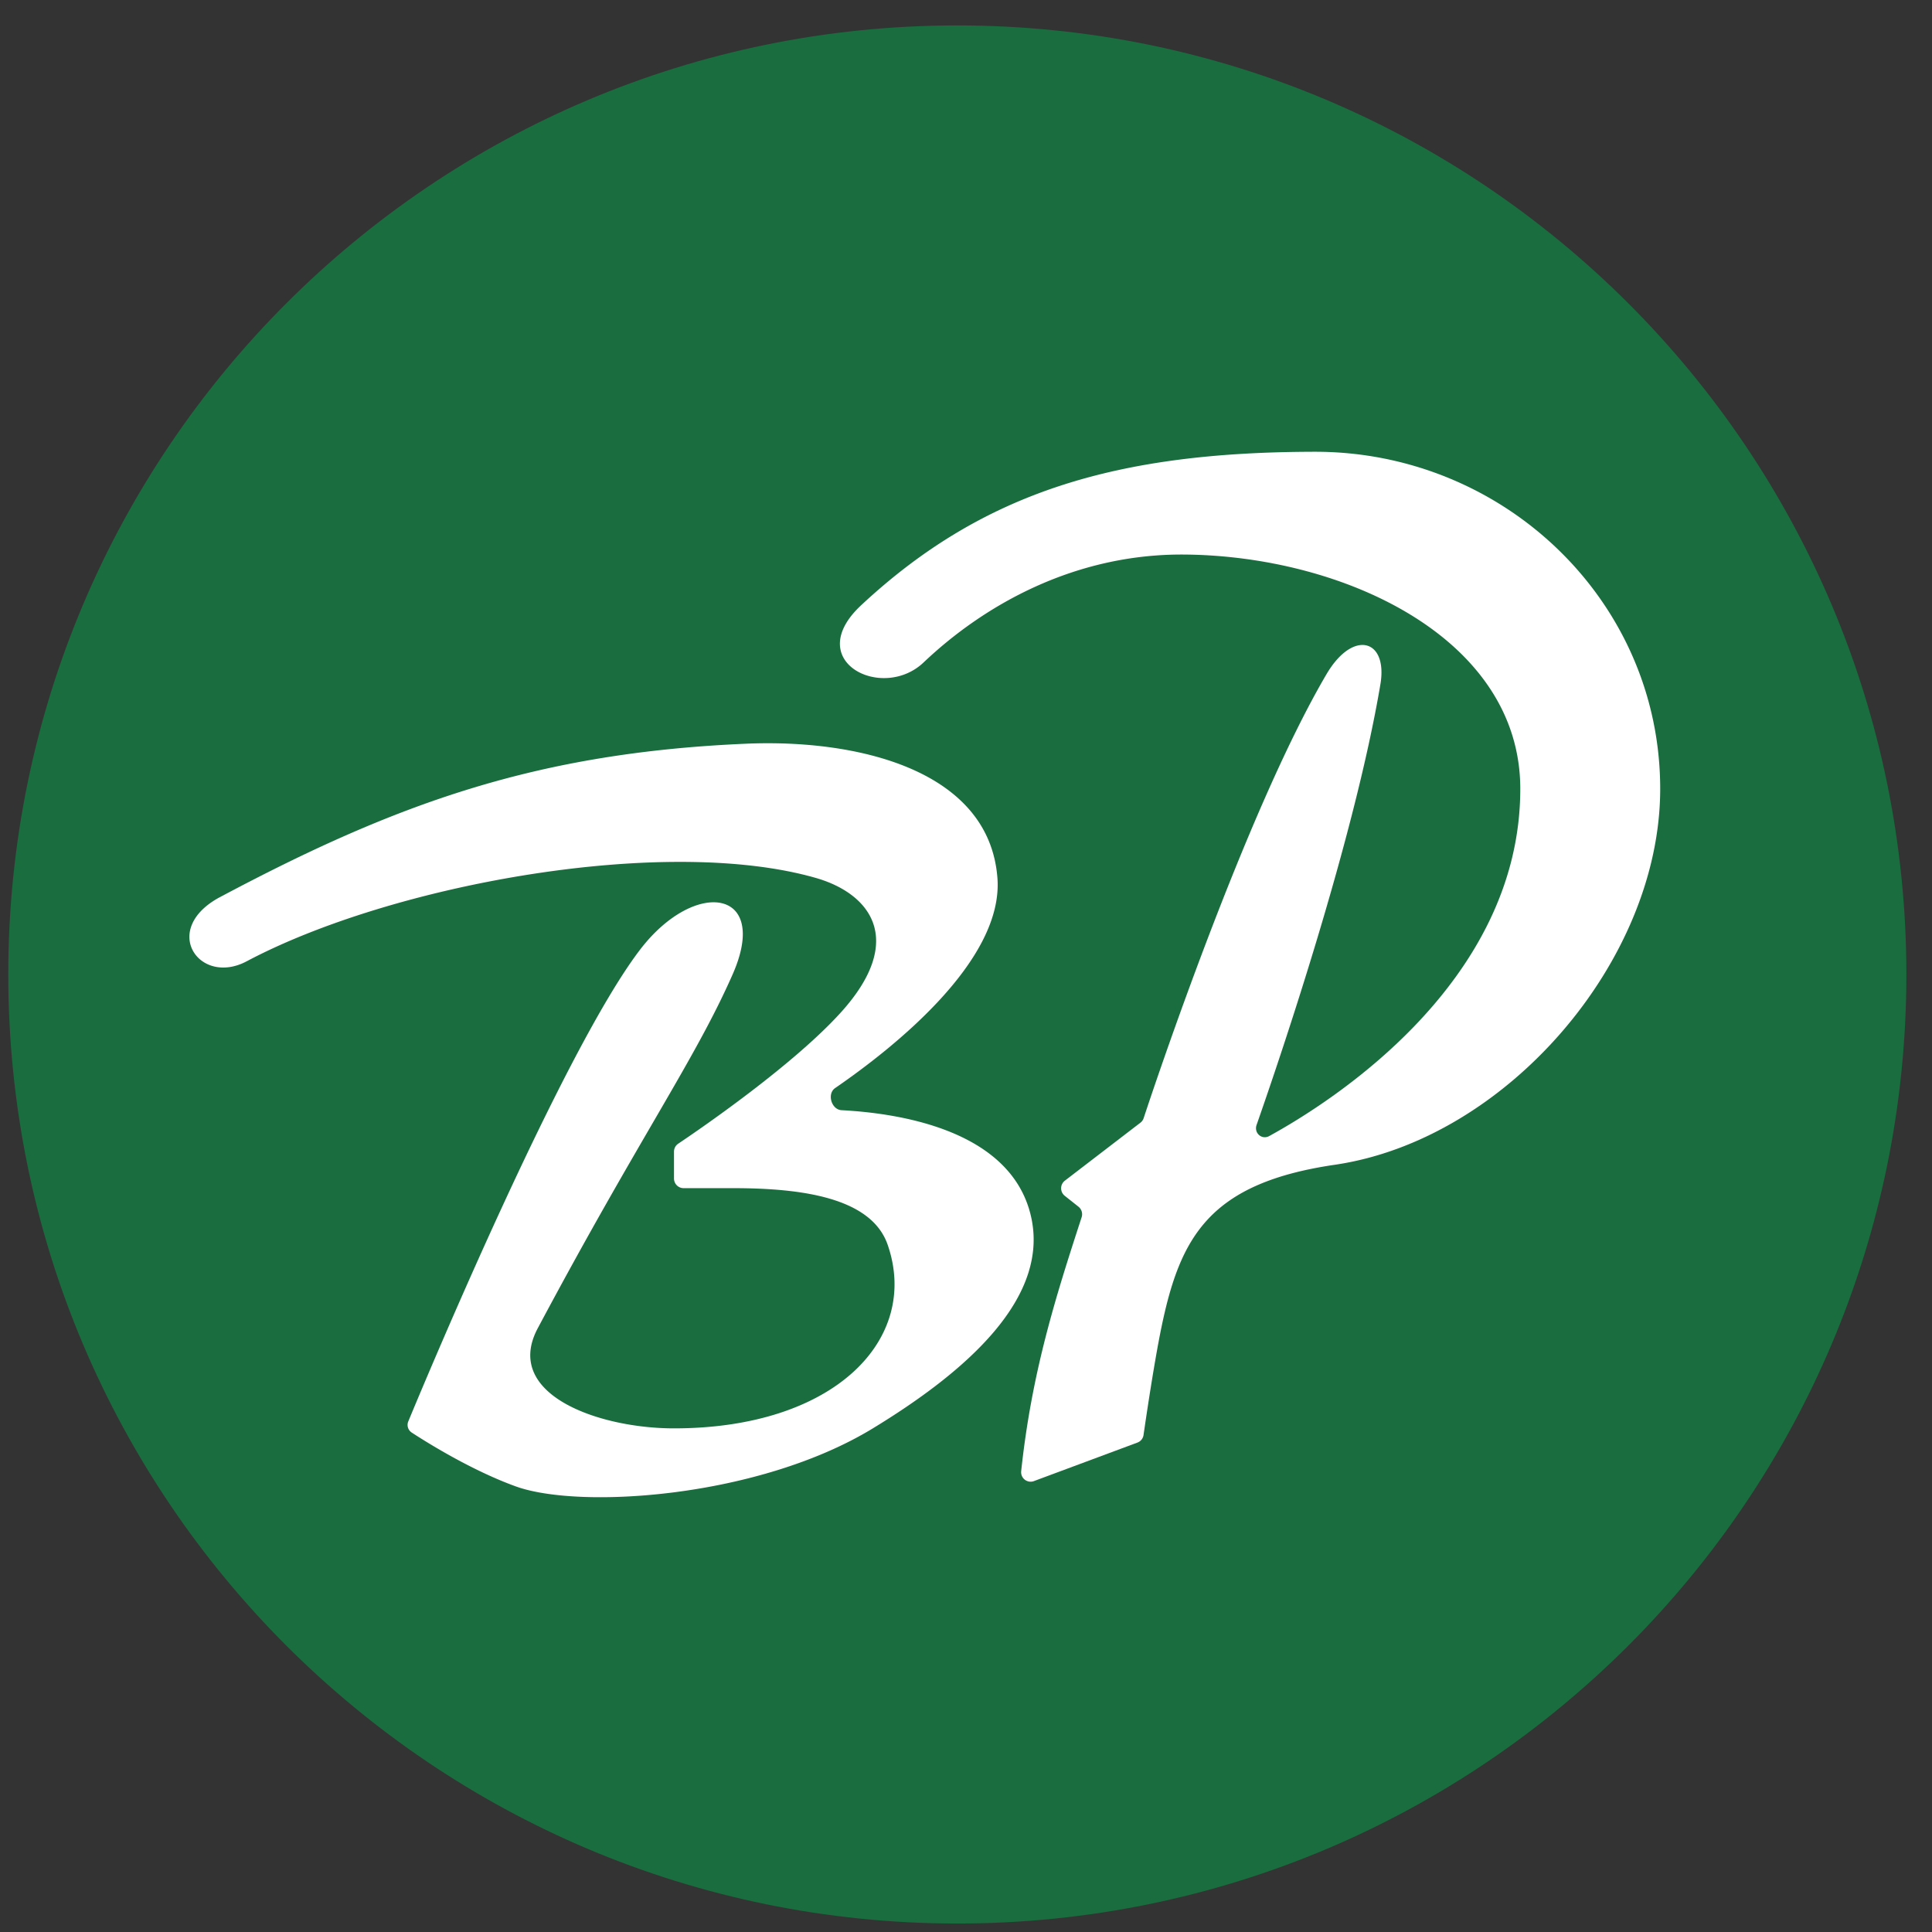
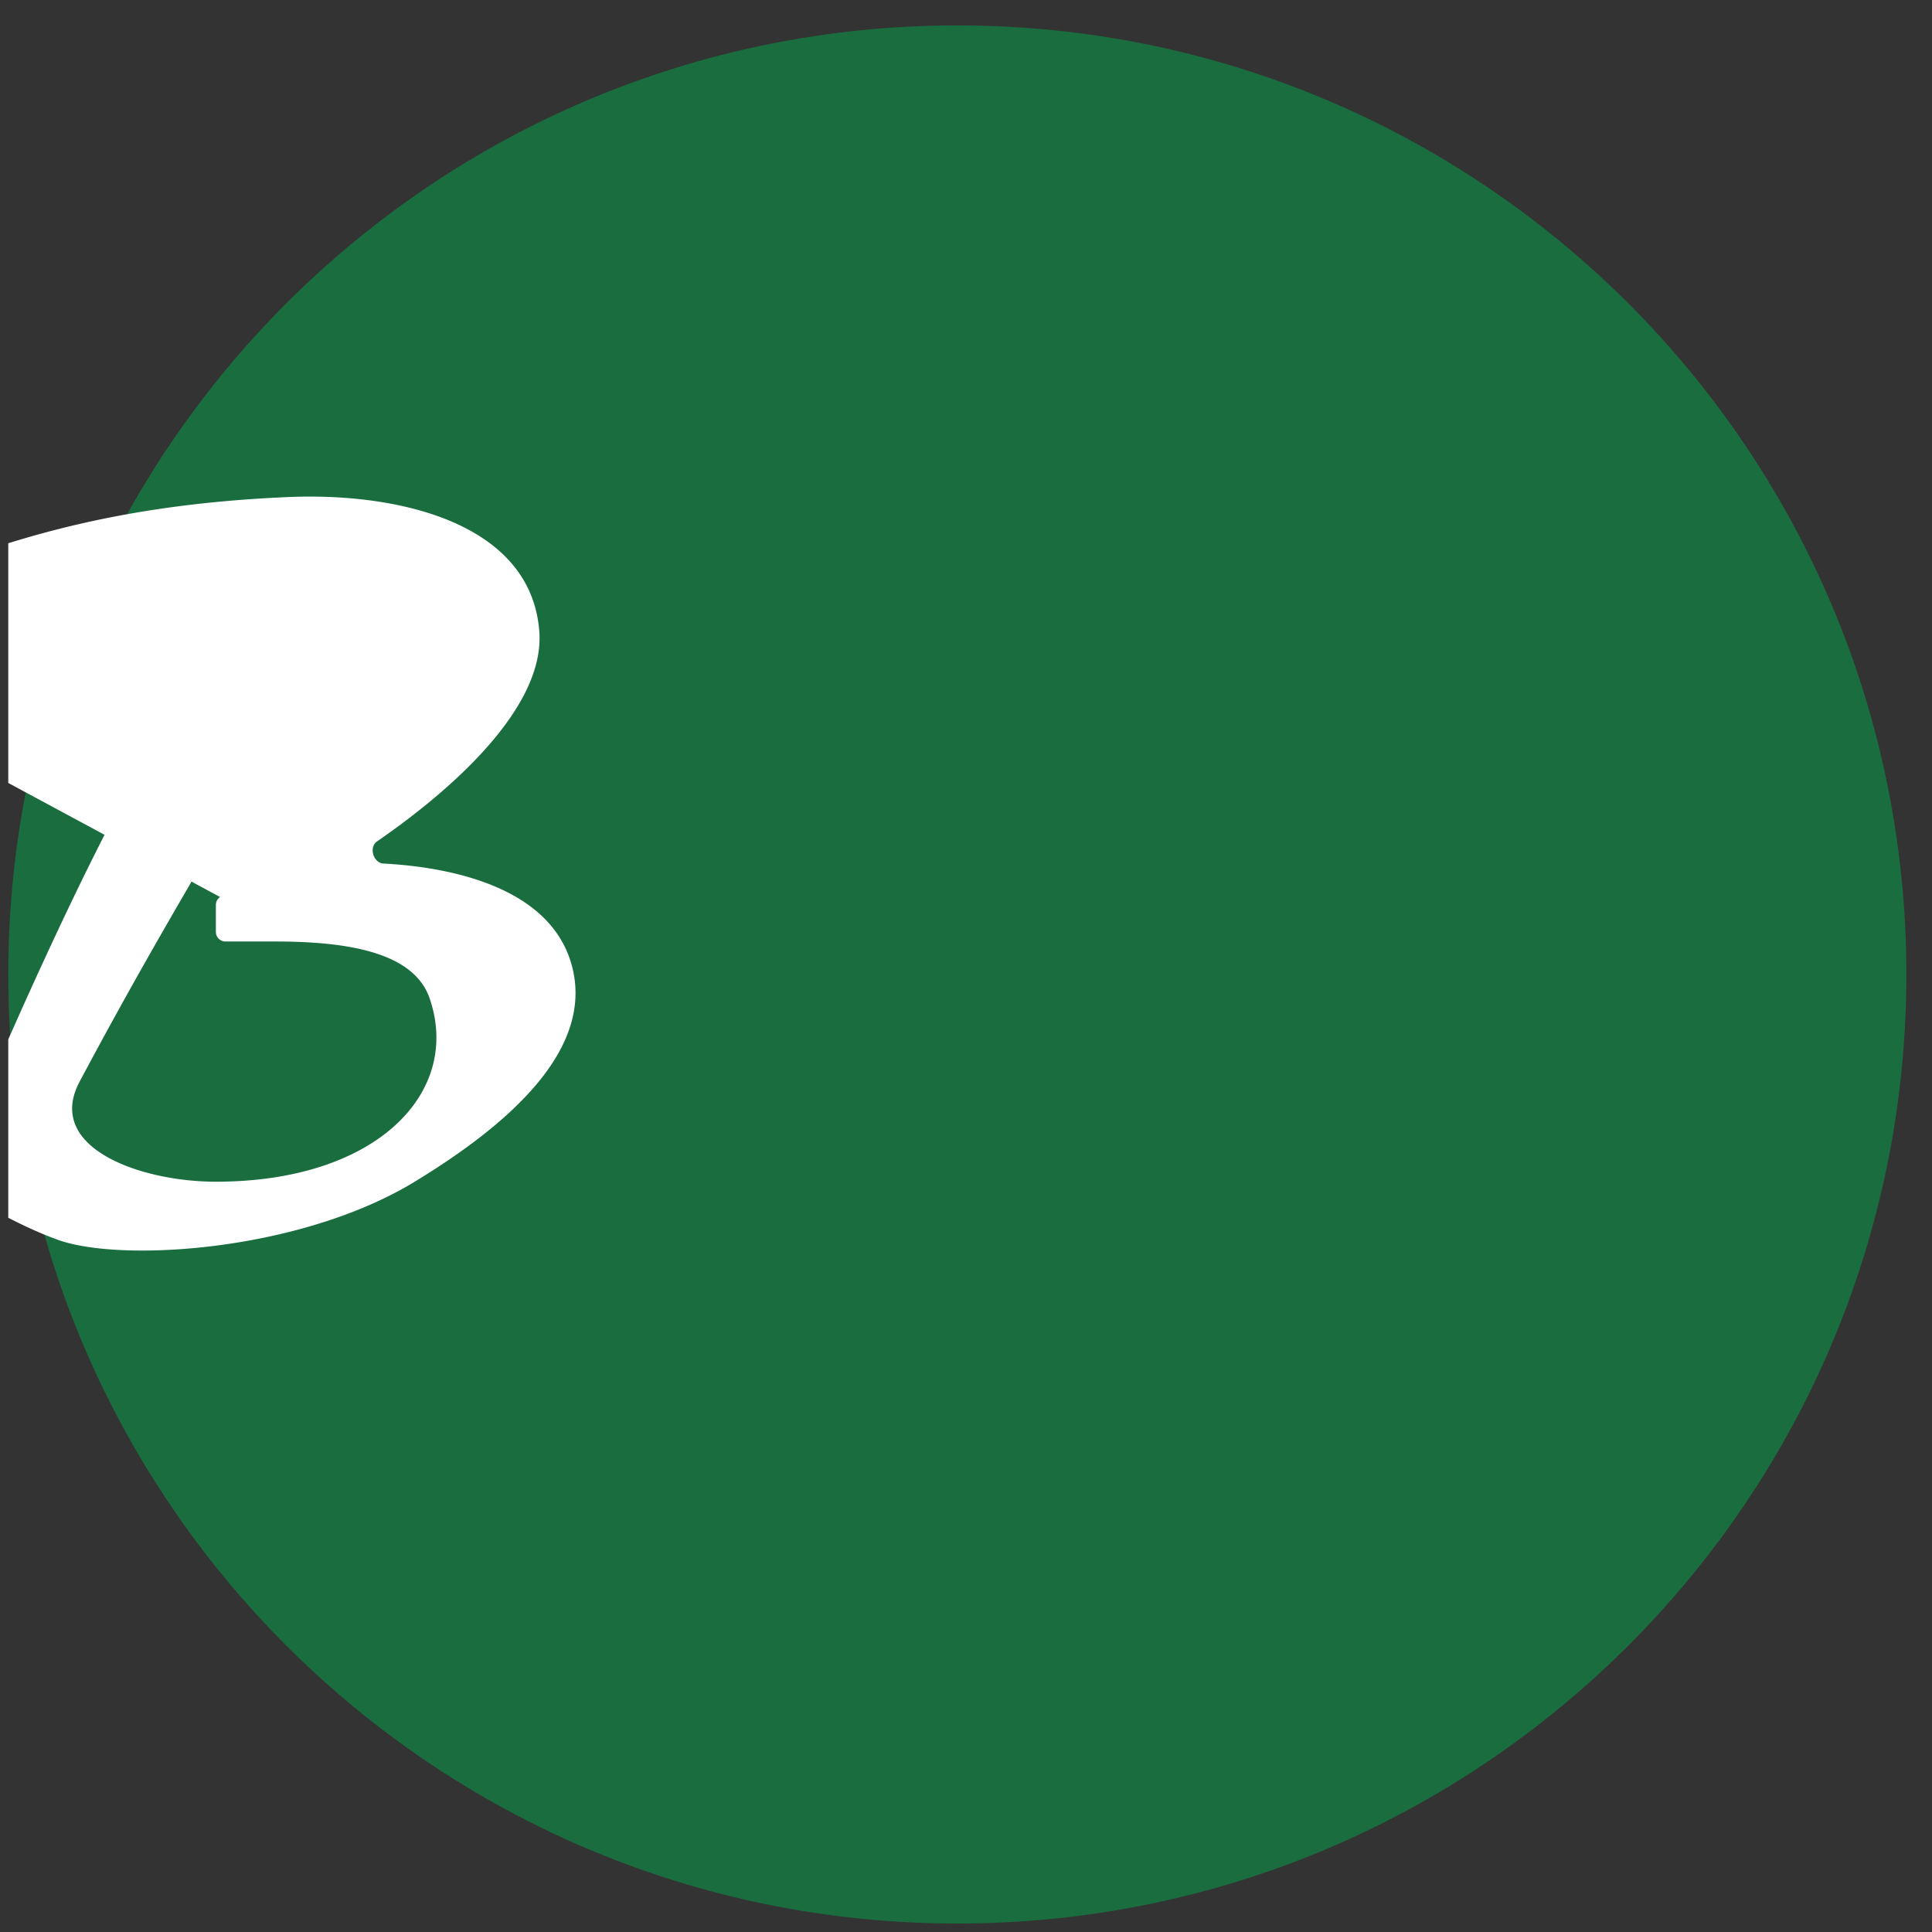
<svg xmlns="http://www.w3.org/2000/svg" width="57" height="57" fill="none" viewBox="0 0 57 57">
  <rect x="0" y="0" width="57" height="57" fill="#333333" stroke="none" />
  <g clip-path="url(#a)">
    <path fill="#196d3e" d="M56.244 28.75c0-15.464-12.536-28-28-28s-28 12.536-28 28 12.536 28 28 28 28-12.536 28-28" />
-     <path fill="#fff" d="M6.494 26.465c-1.782.949-.62 2.64.782 1.897 4.294-2.278 12.344-3.734 16.794-2.46 1.612.462 2.66 1.83.754 3.95-1.408 1.567-4.192 3.473-4.814 3.89a.28.28 0 0 0-.125.238v.79c0 .157.126.284.283.284h1.447c2.03 0 4.092.273 4.575 1.674.955 2.768-1.545 5.413-6.305 5.413-2.22 0-5.062-1-4.018-2.957 3.013-5.653 4.631-7.903 5.747-10.435 1.117-2.531-1.116-2.846-2.734-.726-2.244 2.941-6.208 12.401-6.835 13.914a.27.27 0 0 0 .105.33c.476.31 1.774 1.118 3.066 1.586 1.885.683 7.168.34 10.536-1.712 2.643-1.61 5.351-3.858 4.624-6.417-.676-2.376-3.804-2.878-5.548-2.97-.298-.017-.436-.482-.19-.652 1.702-1.17 4.977-3.755 4.789-6.2-.246-3.193-4.14-4.103-7.422-3.96-6.138.265-10.276 1.737-15.51 4.523" />
-     <path fill="#fff" d="M25.409 17.854c-1.764 1.643.615 2.854 1.84 1.69 1.78-1.69 4.451-3.213 7.708-3.183 4.714.044 9.896 2.48 9.896 6.913 0 5.698-5.544 9.22-7.405 10.242-.221.122-.458-.089-.375-.327.708-2.02 2.88-8.423 3.653-12.999.226-1.337-.81-1.629-1.591-.298-2.384 4.058-5.102 12.21-5.395 13.1a.27.27 0 0 1-.096.132l-2.227 1.709a.284.284 0 0 0-.004.447l.405.321c.093.074.13.198.094.31-.78 2.393-1.473 4.584-1.784 7.493a.28.28 0 0 0 .378.292l3.05-1.135a.28.28 0 0 0 .182-.225c.075-.521.316-2.149.523-3.152.554-2.69 1.416-4.278 5.122-4.82 5.046-.74 9.598-6.002 9.598-11.09 0-5.562-4.633-9.954-10.195-9.946-5.768.009-9.747 1.143-13.377 4.526" />
+     <path fill="#fff" d="M6.494 26.465a.28.28 0 0 0-.125.238v.79c0 .157.126.284.283.284h1.447c2.03 0 4.092.273 4.575 1.674.955 2.768-1.545 5.413-6.305 5.413-2.22 0-5.062-1-4.018-2.957 3.013-5.653 4.631-7.903 5.747-10.435 1.117-2.531-1.116-2.846-2.734-.726-2.244 2.941-6.208 12.401-6.835 13.914a.27.27 0 0 0 .105.33c.476.31 1.774 1.118 3.066 1.586 1.885.683 7.168.34 10.536-1.712 2.643-1.61 5.351-3.858 4.624-6.417-.676-2.376-3.804-2.878-5.548-2.97-.298-.017-.436-.482-.19-.652 1.702-1.17 4.977-3.755 4.789-6.2-.246-3.193-4.14-4.103-7.422-3.96-6.138.265-10.276 1.737-15.51 4.523" />
  </g>
  <defs>
    <clipPath id="a">
      <path fill="#fff" d="M.244.75h56v56h-56z" />
    </clipPath>
  </defs>
</svg>